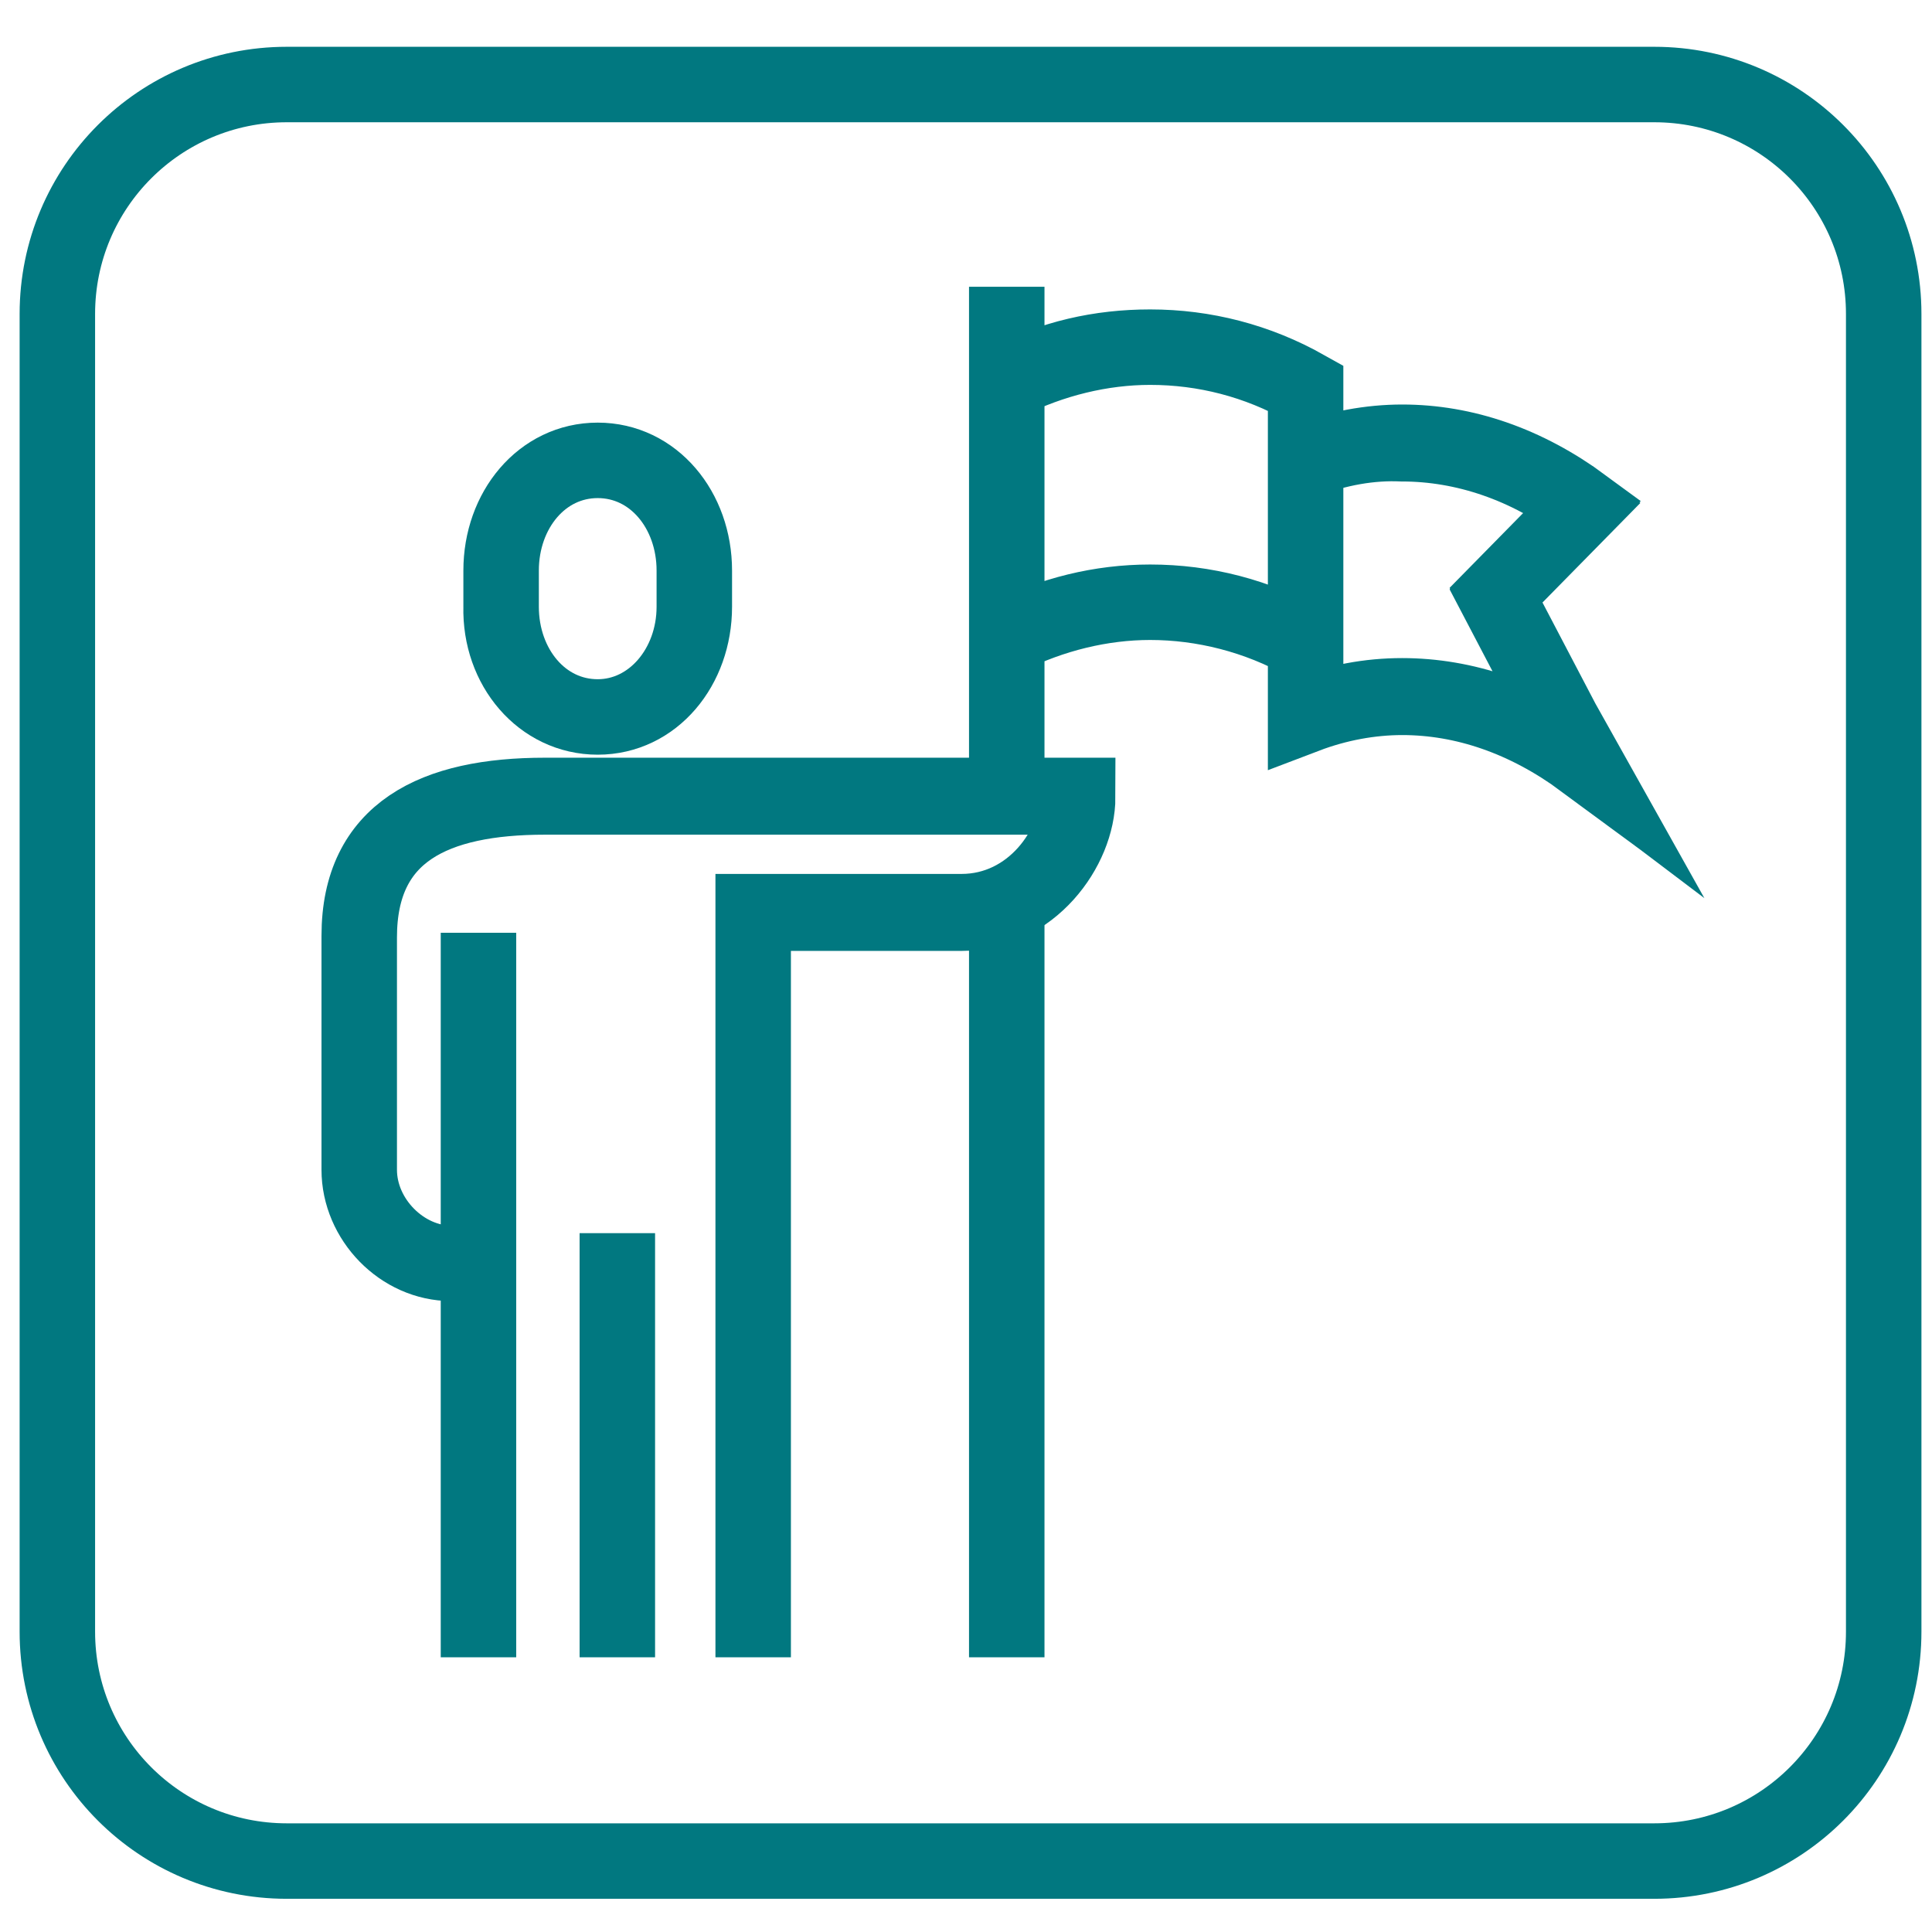
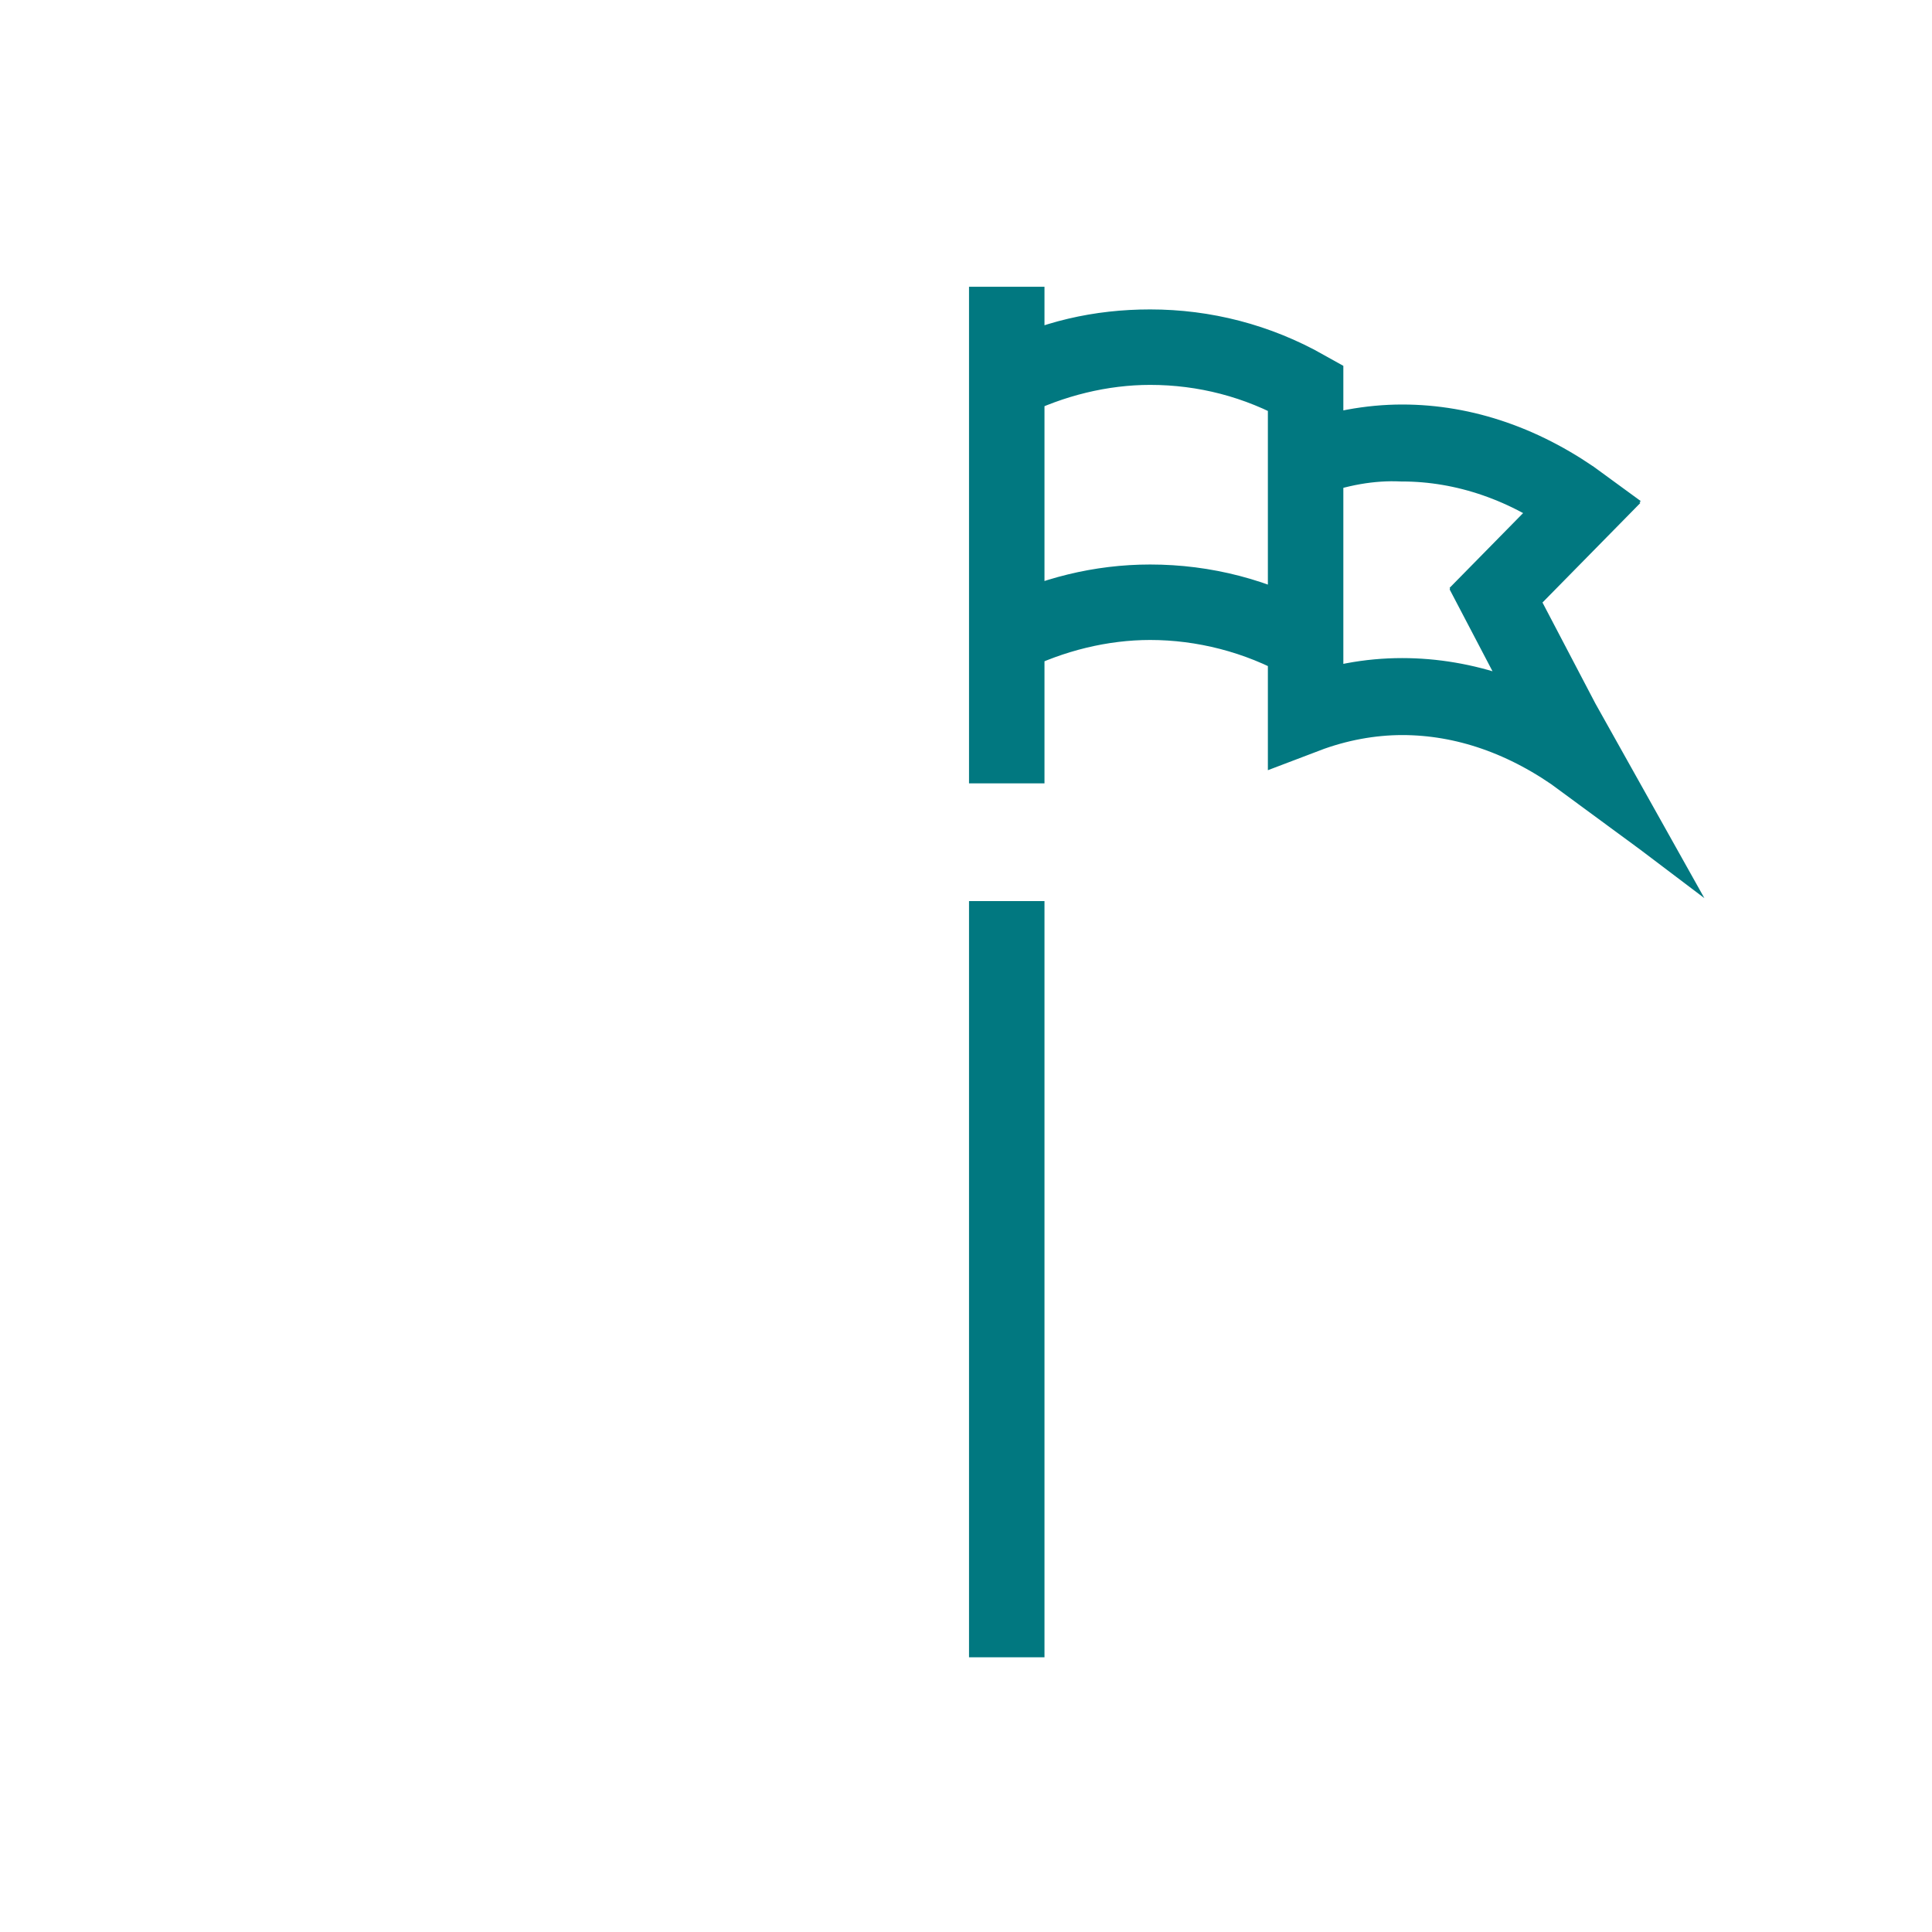
<svg xmlns="http://www.w3.org/2000/svg" viewBox="0 0 128 128">
  <linearGradient id="a" gradientUnits="userSpaceOnUse" x1=".155" y1="131.099" x2="6.12" y2="131.099" gradientTransform="matrix(20.375 0 0 -20.375 .407 2735.554)">
    <stop offset="0" stop-color="#0d7880" />
    <stop offset=".5" stop-color="#0d7880" />
    <stop offset=".613" stop-color="#0f797c" />
    <stop offset=".729" stop-color="#157b70" />
    <stop offset=".846" stop-color="#1f7f5b" />
    <stop offset=".964" stop-color="#2d853e" />
    <stop offset="1" stop-color="#328734" />
    <stop offset="1" stop-color="#328734" />
  </linearGradient>
-   <path d="M19 5.6h0c-8.4 0-15.2 6.8-15.2 15.2v87.3c0 8.4 6.8 15.2 15.2 15.2h90.6c8.4 0 15.2-6.8 15.2-15.2V20.8c0-8.4-6.8-15.2-15.2-15.2H19h90.6c8.4 0 15.2 6.8 15.2 15.2v87.3c0 8.4-6.8 15.2-15.2 15.2H19c-8.4 0-15.2-6.8-15.2-15.2V20.8c0-8.4 6.8-15.2 15.2-15.2h0z" fill="url(#a)" stroke="#017880" stroke-width="5" stroke-miterlimit="10" />
  <linearGradient id="b" gradientUnits="userSpaceOnUse" x1="7.888" y1="136.813" x2="13.854" y2="136.813" gradientTransform="matrix(6.904 0 0 -6.904 10.739 1008.935)">
    <stop offset="0" stop-color="#0d7880" />
    <stop offset=".5" stop-color="#0d7880" />
    <stop offset=".613" stop-color="#0f797c" />
    <stop offset=".729" stop-color="#157b70" />
    <stop offset=".846" stop-color="#1f7f5b" />
    <stop offset=".964" stop-color="#2d853e" />
    <stop offset="1" stop-color="#328734" />
    <stop offset="1" stop-color="#328734" />
  </linearGradient>
  <path d="M66.7 59.7v50.1h0V59.7zm0-40.7v32.9h0V19zm0 6.3h0v16.9c3-1.5 6.3-2.3 9.5-2.3 3.5 0 7.1.9 10.3 2.7V25.7c-3.2-1.8-6.7-2.7-10.3-2.7-3.3 0-6.5.7-9.5 2.3h0c3-1.5 6.3-2.3 9.5-2.3 3.6 0 7.1.9 10.3 2.7v16.9c-3.2-1.8-6.7-2.7-10.3-2.7-3.3 0-6.5.8-9.5 2.3V25.3h0zm19.8 5.2h0v16.9c2.1-.8 4.3-1.2 6.4-1.2 4.1 0 8.2 1.4 12 4.2l-1.4-2.5-4.4-8.4 5.8-5.9c-3.7-2.8-7.9-4.2-12-4.2-2.1-.1-4.3.3-6.4 1.1h0c2.1-.8 4.3-1.2 6.4-1.2 4.1 0 8.2 1.4 12 4.2l-5.8 5.9 4.4 8.4 1.4 2.5c-3.7-2.8-7.9-4.2-12-4.2-2.2 0-4.3.4-6.4 1.2V30.5h0z" fill="url(#b)" stroke="#017880" stroke-width="5" stroke-miterlimit="10" />
  <linearGradient id="c" gradientUnits="userSpaceOnUse" x1="8.781" y1="147.091" x2="14.746" y2="147.091" gradientTransform="matrix(2.888 0 0 -2.888 4.878 494.942)">
    <stop offset="0" stop-color="#0d7880" />
    <stop offset=".5" stop-color="#0d7880" />
    <stop offset=".613" stop-color="#0f797c" />
    <stop offset=".729" stop-color="#157b70" />
    <stop offset=".846" stop-color="#1f7f5b" />
    <stop offset=".964" stop-color="#2d853e" />
    <stop offset="1" stop-color="#328734" />
    <stop offset="1" stop-color="#328734" />
  </linearGradient>
-   <path d="M31.7 61.8v48h0v-48zm7.9-14.3h0c3.7 0 6.4-3.3 6.4-7.3v-2.4c0-4-2.7-7.3-6.4-7.3s-6.4 3.3-6.4 7.3v2.4c-.1 4 2.7 7.3 6.4 7.3h0c-3.7 0-6.4-3.3-6.4-7.3v-2.4c0-4 2.7-7.3 6.4-7.3s6.4 3.3 6.4 7.3v2.4c0 4-2.8 7.3-6.4 7.3h0z" fill="url(#c)" stroke="#017880" stroke-width="5" stroke-miterlimit="10" />
  <linearGradient id="d" gradientUnits="userSpaceOnUse" x1="68.979" y1="187.065" x2="68.979" y2="187.065" gradientTransform="matrix(.5 0 0 -.5 6.417 189.289)">
    <stop offset="0" stop-color="#0d7880" />
    <stop offset=".5" stop-color="#0d7880" />
    <stop offset=".613" stop-color="#0f797c" />
    <stop offset=".729" stop-color="#157b70" />
    <stop offset=".846" stop-color="#1f7f5b" />
    <stop offset=".964" stop-color="#2d853e" />
    <stop offset="1" stop-color="#328734" />
    <stop offset="1" stop-color="#328734" />
  </linearGradient>
-   <path fill="url(#d)" stroke="#017880" stroke-width="5" stroke-miterlimit="10" d="M40.9 81.7v28.1h0V81.7" />
  <linearGradient id="e" gradientUnits="userSpaceOnUse" x1="2.21" y1="133.187" x2="8.175" y2="133.187" gradientTransform="matrix(8.482 0 0 -8.482 3.546 1210.963)">
    <stop offset="0" stop-color="#0d7880" />
    <stop offset=".5" stop-color="#0d7880" />
    <stop offset=".613" stop-color="#0f797c" />
    <stop offset=".729" stop-color="#157b70" />
    <stop offset=".846" stop-color="#1f7f5b" />
    <stop offset=".964" stop-color="#2d853e" />
    <stop offset="1" stop-color="#328734" />
    <stop offset="1" stop-color="#328734" />
  </linearGradient>
-   <path d="M49.9 109.8V60.5h13.8c4.6 0 7.7-4.3 7.7-7.7H36.1c-7.3 0-12.3 2.3-12.3 9.3v15.4c0 3.3 2.9 6.2 6.1 6.2h0c-3.3 0-6.1-2.9-6.1-6.2V62c0-6.9 5-9.3 12.3-9.3h35.3c0 3.4-3 7.7-7.7 7.7H49.9v49.4h0z" fill="url(#e)" stroke="#017880" stroke-width="5" stroke-miterlimit="10" />
</svg>